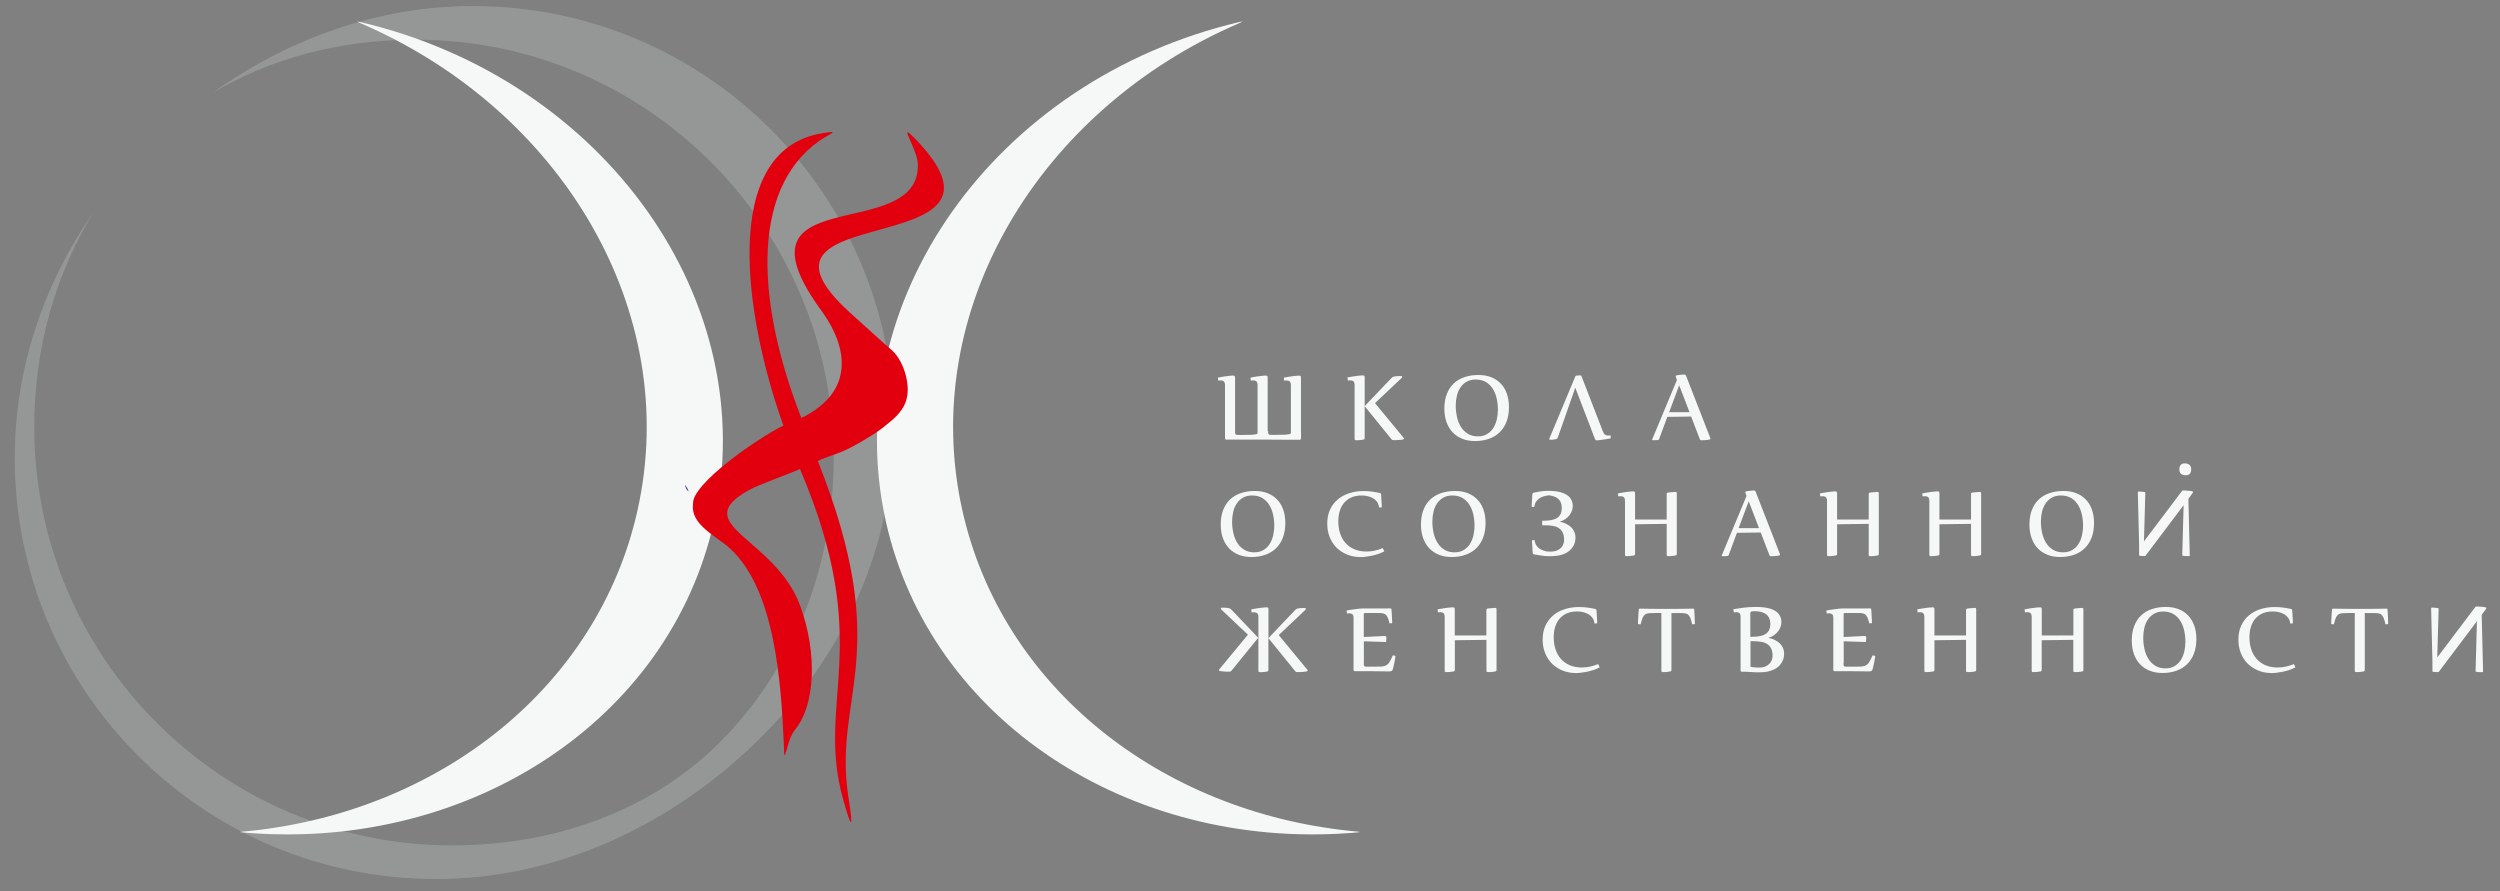
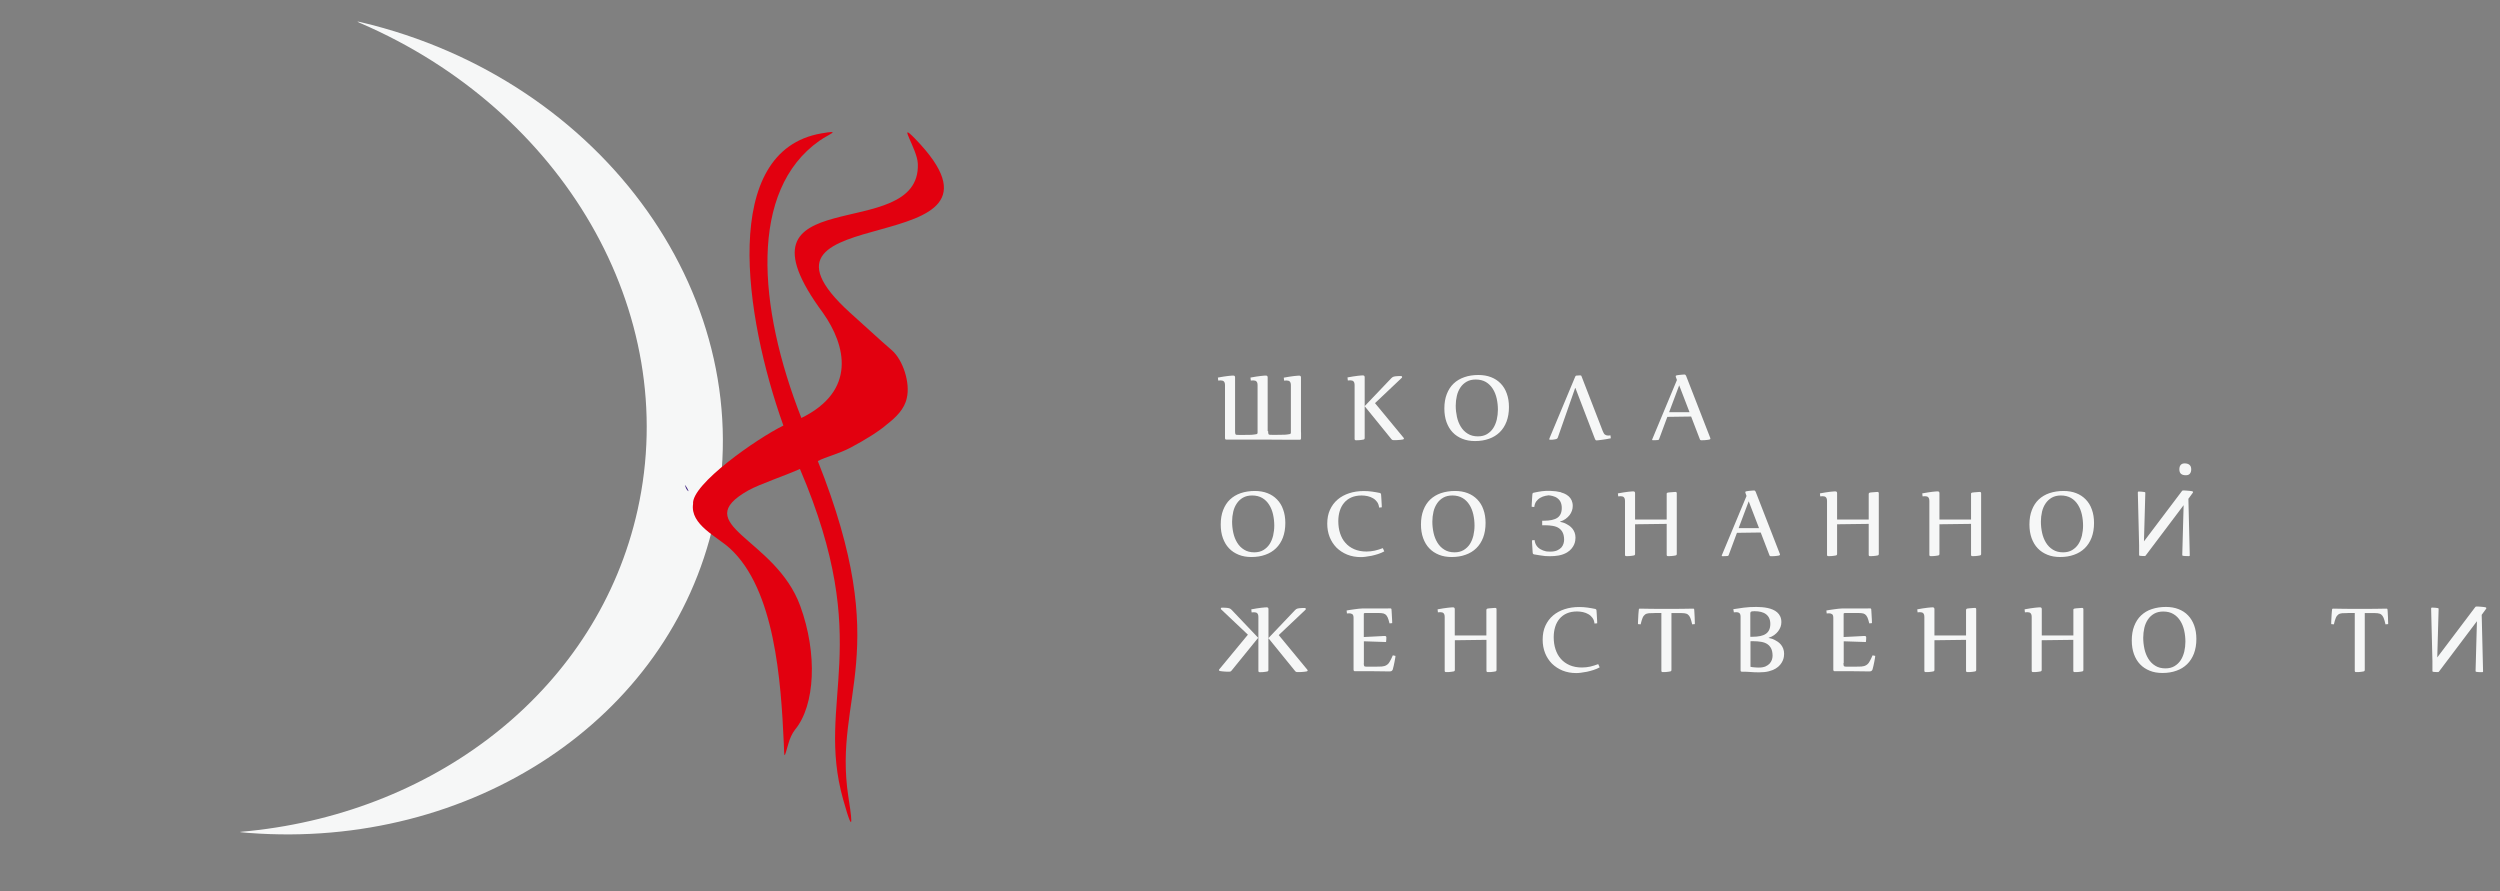
<svg xmlns="http://www.w3.org/2000/svg" width="230" height="82" viewBox="0 0 230 82" fill="none">
  <rect x="0" y="0" width="230" height="82" fill="#808080" stroke="none" />
-   <path fill-rule="evenodd" clip-rule="evenodd" d="M43.492 0.557C54.206 0.557 63.895 4.89 70.906 11.901C77.91 18.905 82.251 28.594 82.251 39.286C82.251 50.162 77.614 60.23 70.127 67.724C62.003 75.848 51.356 80.871 40.116 80.871C29.403 80.871 19.713 76.538 12.702 69.527C5.69 62.516 1.357 52.833 1.357 42.142C1.357 33.877 4.036 26.079 8.606 19.52C5.149 25.144 3.153 31.911 3.153 39.286C3.153 49.918 7.464 59.541 14.43 66.507C21.397 73.474 31.005 77.777 41.615 77.777C51.698 77.777 60.356 74.157 66.21 68.31C72.695 61.826 76.701 52.596 76.701 42.15C76.701 31.518 72.39 21.895 65.424 14.928C58.464 7.961 48.849 3.651 38.239 3.651C31.161 3.651 24.78 5.431 19.587 8.525C26.628 3.502 34.886 0.557 43.492 0.557Z" fill="#959696" />
  <path fill-rule="evenodd" clip-rule="evenodd" d="M189.602 45.584C189.275 45.584 189.001 45.651 188.763 45.785C188.533 45.918 188.34 46.096 188.192 46.319C188.043 46.541 187.932 46.794 187.865 47.083C187.799 47.373 187.762 47.677 187.762 47.988C187.762 48.337 187.799 48.678 187.873 49.02C187.947 49.361 188.066 49.658 188.229 49.925C188.392 50.192 188.6 50.407 188.867 50.57C189.127 50.733 189.438 50.815 189.802 50.815C190.128 50.815 190.403 50.748 190.64 50.607C190.87 50.466 191.063 50.288 191.212 50.058C191.36 49.828 191.464 49.569 191.538 49.272C191.605 48.975 191.642 48.671 191.642 48.359C191.642 48.011 191.605 47.669 191.531 47.335C191.456 47.002 191.338 46.705 191.174 46.445C191.011 46.185 190.803 45.97 190.536 45.814C190.277 45.666 189.965 45.584 189.602 45.584ZM189.846 45.169C190.277 45.169 190.663 45.236 191.004 45.369C191.353 45.503 191.642 45.696 191.887 45.948C192.132 46.2 192.324 46.504 192.451 46.875C192.584 47.239 192.651 47.654 192.651 48.114C192.651 48.619 192.577 49.064 192.428 49.457C192.28 49.843 192.072 50.17 191.798 50.437C191.523 50.704 191.197 50.904 190.811 51.038C190.425 51.179 190.002 51.245 189.527 51.245C189.097 51.245 188.711 51.179 188.363 51.038C188.014 50.897 187.717 50.704 187.472 50.444C187.227 50.192 187.042 49.873 186.908 49.509C186.775 49.138 186.708 48.723 186.708 48.255C186.708 47.751 186.782 47.306 186.931 46.927C187.079 46.541 187.287 46.215 187.561 45.955C187.836 45.696 188.162 45.503 188.548 45.369C188.949 45.236 189.379 45.169 189.846 45.169Z" fill="#F6F7F7" />
  <path fill-rule="evenodd" clip-rule="evenodd" d="M181.329 45.458C181.329 45.384 181.366 45.332 181.448 45.317C181.5 45.31 181.559 45.295 181.633 45.295C181.7 45.288 181.767 45.28 181.833 45.28C181.9 45.273 181.96 45.273 182.019 45.265C182.071 45.265 182.115 45.258 182.145 45.258C182.227 45.258 182.264 45.303 182.264 45.384V50.964C182.264 51.045 182.227 51.09 182.145 51.104C182.086 51.112 182.026 51.127 181.96 51.134C181.893 51.142 181.826 51.149 181.759 51.156C181.692 51.164 181.633 51.164 181.581 51.164C181.529 51.164 181.485 51.164 181.455 51.164C181.373 51.164 181.336 51.127 181.336 51.038V48.196L178.428 48.233V50.964C178.428 51.045 178.391 51.09 178.309 51.104C178.25 51.112 178.191 51.127 178.124 51.134C178.057 51.142 177.99 51.149 177.923 51.156C177.857 51.164 177.797 51.164 177.745 51.164C177.693 51.164 177.649 51.164 177.619 51.164C177.538 51.164 177.501 51.127 177.501 51.038V46.104C177.501 46.007 177.493 45.933 177.471 45.874C177.449 45.814 177.426 45.77 177.389 45.74C177.352 45.703 177.315 45.681 177.263 45.673C177.211 45.659 177.159 45.651 177.1 45.651C177.026 45.651 176.952 45.659 176.877 45.666L176.848 45.392C177.026 45.354 177.196 45.332 177.36 45.303C177.523 45.28 177.664 45.258 177.79 45.243C177.916 45.228 178.02 45.221 178.102 45.214C178.183 45.206 178.235 45.206 178.265 45.206C178.369 45.206 178.428 45.258 178.428 45.369V47.795H181.336V45.458H181.329Z" fill="#F6F7F7" />
  <path fill-rule="evenodd" clip-rule="evenodd" d="M171.921 45.458C171.921 45.384 171.958 45.332 172.04 45.317C172.092 45.31 172.151 45.295 172.226 45.295C172.292 45.288 172.359 45.28 172.426 45.28C172.493 45.273 172.552 45.273 172.611 45.265C172.663 45.265 172.708 45.258 172.73 45.258C172.812 45.258 172.849 45.303 172.849 45.384V50.964C172.849 51.045 172.812 51.09 172.73 51.104C172.671 51.112 172.611 51.127 172.545 51.134C172.478 51.142 172.411 51.149 172.344 51.156C172.277 51.164 172.218 51.164 172.166 51.164C172.114 51.164 172.07 51.164 172.04 51.164C171.958 51.164 171.921 51.127 171.921 51.038V48.196L169.013 48.233V50.964C169.013 51.045 168.976 51.09 168.894 51.104C168.835 51.112 168.776 51.127 168.709 51.134C168.642 51.142 168.575 51.149 168.508 51.156C168.442 51.164 168.382 51.164 168.33 51.164C168.278 51.164 168.234 51.164 168.204 51.164C168.123 51.164 168.086 51.127 168.086 51.038V46.104C168.086 46.007 168.078 45.933 168.056 45.874C168.034 45.814 168.011 45.77 167.974 45.74C167.937 45.703 167.9 45.681 167.848 45.673C167.796 45.659 167.744 45.651 167.685 45.651C167.611 45.651 167.536 45.659 167.462 45.666L167.433 45.392C167.611 45.354 167.781 45.332 167.945 45.303C168.108 45.28 168.249 45.258 168.375 45.243C168.501 45.228 168.605 45.221 168.686 45.214C168.768 45.206 168.82 45.206 168.85 45.206C168.954 45.206 169.013 45.258 169.013 45.369V47.795H171.921V45.458Z" fill="#F6F7F7" />
  <path fill-rule="evenodd" clip-rule="evenodd" d="M159.954 48.589H161.831L160.881 46.119L159.954 48.589ZM159.798 49.02L159.034 51.082C159.019 51.119 158.989 51.142 158.945 51.149C158.885 51.156 158.818 51.164 158.737 51.164C158.663 51.164 158.574 51.171 158.477 51.171C158.425 51.171 158.396 51.156 158.396 51.119C158.396 51.112 158.396 51.097 158.403 51.097L160.681 45.629L160.577 45.34C160.569 45.31 160.569 45.295 160.569 45.288C160.569 45.236 160.599 45.206 160.666 45.199C160.718 45.191 160.785 45.176 160.851 45.169C160.918 45.162 160.992 45.154 161.059 45.147C161.126 45.139 161.185 45.132 161.245 45.132C161.304 45.132 161.341 45.124 161.371 45.124C161.437 45.124 161.482 45.162 161.519 45.236L163.745 50.956C163.752 50.986 163.76 51.001 163.76 51.008C163.76 51.067 163.723 51.097 163.656 51.112C163.596 51.119 163.53 51.134 163.456 51.142C163.381 51.149 163.307 51.156 163.233 51.164C163.159 51.171 163.092 51.171 163.033 51.171C162.973 51.171 162.929 51.171 162.906 51.171C162.847 51.171 162.81 51.149 162.795 51.097L161.986 48.99L159.798 49.02Z" fill="#F6F7F7" />
  <path fill-rule="evenodd" clip-rule="evenodd" d="M153.328 45.458C153.328 45.384 153.365 45.332 153.447 45.317C153.499 45.31 153.558 45.295 153.632 45.295C153.699 45.288 153.766 45.28 153.832 45.28C153.899 45.273 153.959 45.273 154.018 45.265C154.07 45.265 154.114 45.258 154.144 45.258C154.226 45.258 154.263 45.303 154.263 45.384V50.964C154.263 51.045 154.226 51.09 154.144 51.104C154.085 51.112 154.025 51.127 153.959 51.134C153.892 51.142 153.825 51.149 153.758 51.156C153.692 51.164 153.632 51.164 153.58 51.164C153.528 51.164 153.484 51.164 153.454 51.164C153.372 51.164 153.335 51.127 153.335 51.038V48.196L150.427 48.233V50.964C150.427 51.045 150.39 51.09 150.308 51.104C150.249 51.112 150.19 51.127 150.123 51.134C150.056 51.142 149.989 51.149 149.922 51.156C149.856 51.164 149.796 51.164 149.744 51.164C149.692 51.164 149.648 51.164 149.618 51.164C149.537 51.164 149.5 51.127 149.5 51.038V46.104C149.5 46.007 149.492 45.933 149.47 45.874C149.448 45.814 149.425 45.77 149.388 45.74C149.351 45.703 149.314 45.681 149.262 45.673C149.21 45.659 149.158 45.651 149.099 45.651C149.025 45.651 148.951 45.659 148.876 45.666L148.847 45.392C149.025 45.354 149.195 45.332 149.359 45.303C149.522 45.28 149.663 45.258 149.789 45.243C149.915 45.228 150.019 45.221 150.101 45.214C150.182 45.206 150.234 45.206 150.264 45.206C150.368 45.206 150.427 45.258 150.427 45.369V47.795H153.335V45.458H153.328Z" fill="#F6F7F7" />
  <path fill-rule="evenodd" clip-rule="evenodd" d="M141.866 47.907C141.895 47.907 141.925 47.907 141.947 47.907C141.977 47.907 142.007 47.907 142.036 47.907C142.311 47.907 142.556 47.884 142.763 47.84C142.971 47.795 143.142 47.729 143.275 47.639C143.409 47.55 143.513 47.424 143.58 47.276C143.646 47.128 143.683 46.95 143.683 46.734C143.683 46.527 143.646 46.349 143.58 46.2C143.513 46.052 143.409 45.933 143.283 45.837C143.157 45.74 143.008 45.673 142.83 45.629C142.719 45.599 142.6 45.584 142.474 45.569C142.378 45.577 142.281 45.592 142.192 45.614C142.014 45.651 141.851 45.711 141.702 45.8C141.554 45.881 141.435 46 141.332 46.133C141.235 46.274 141.176 46.445 141.153 46.645L140.916 46.623C140.916 46.608 140.916 46.579 140.916 46.527C140.916 46.475 140.923 46.415 140.923 46.341C140.923 46.267 140.931 46.193 140.938 46.104C140.946 46.022 140.946 45.933 140.953 45.852C140.953 45.77 140.961 45.688 140.968 45.621C140.975 45.547 140.975 45.488 140.983 45.443C140.983 45.421 140.998 45.399 141.012 45.377C141.027 45.354 141.057 45.34 141.087 45.332C141.695 45.206 142.029 45.139 142.645 45.161C142.986 45.169 143.312 45.213 143.617 45.288V45.302C143.713 45.332 143.81 45.362 143.899 45.399C144.054 45.466 144.188 45.547 144.307 45.651C144.425 45.755 144.522 45.881 144.589 46.029C144.655 46.178 144.692 46.349 144.692 46.549C144.692 46.697 144.67 46.846 144.618 46.987C144.566 47.135 144.492 47.269 144.396 47.395C144.299 47.521 144.173 47.639 144.032 47.743C143.884 47.847 143.721 47.929 143.528 47.988V48.011C143.587 48.018 143.661 48.04 143.75 48.062C143.847 48.085 143.943 48.122 144.047 48.174C144.151 48.226 144.255 48.285 144.366 48.359C144.47 48.433 144.566 48.522 144.655 48.626C144.737 48.73 144.811 48.849 144.863 48.99C144.915 49.131 144.945 49.287 144.945 49.465C144.945 49.532 144.937 49.628 144.922 49.739C144.908 49.85 144.871 49.969 144.819 50.095C144.767 50.221 144.685 50.348 144.581 50.474C144.477 50.6 144.344 50.719 144.173 50.822C143.691 51.112 143.127 51.171 142.578 51.171C142.437 51.171 142.289 51.164 142.148 51.156C141.792 51.104 141.502 51.075 141.116 51.001C141.087 50.993 141.064 50.978 141.042 50.956C141.027 50.934 141.012 50.911 141.012 50.889C141.012 50.845 141.005 50.785 140.998 50.711C140.99 50.644 140.99 50.563 140.983 50.481C140.983 50.4 140.975 50.31 140.968 50.229C140.961 50.14 140.961 50.066 140.953 49.992C140.953 49.917 140.946 49.858 140.946 49.806C140.946 49.754 140.946 49.724 140.946 49.709L141.183 49.687C141.205 49.888 141.265 50.058 141.361 50.199C141.458 50.34 141.584 50.452 141.732 50.533C141.881 50.622 142.044 50.681 142.222 50.719L142.311 50.733L142.422 50.741C142.496 50.741 142.571 50.748 142.637 50.748C142.882 50.748 143.082 50.711 143.246 50.644C143.409 50.57 143.535 50.481 143.639 50.377C143.735 50.266 143.802 50.147 143.839 50.021C143.876 49.895 143.899 49.776 143.899 49.665C143.899 49.398 143.854 49.175 143.772 49.005C143.691 48.827 143.565 48.693 143.416 48.589C143.261 48.485 143.075 48.419 142.86 48.382C142.645 48.344 142.4 48.322 142.14 48.322H141.999C141.977 48.322 141.955 48.322 141.932 48.322C141.918 48.322 141.895 48.322 141.881 48.322V47.907H141.866Z" fill="#F6F7F7" />
  <path fill-rule="evenodd" clip-rule="evenodd" d="M133.616 45.584C133.289 45.584 133.015 45.651 132.777 45.785C132.547 45.918 132.354 46.096 132.206 46.319C132.058 46.541 131.946 46.794 131.879 47.083C131.813 47.373 131.776 47.677 131.776 47.988C131.776 48.337 131.813 48.678 131.887 49.02C131.961 49.361 132.08 49.658 132.243 49.925C132.406 50.192 132.614 50.407 132.881 50.57C133.141 50.733 133.452 50.815 133.816 50.815C134.142 50.815 134.417 50.748 134.654 50.607C134.884 50.466 135.077 50.288 135.226 50.058C135.374 49.828 135.478 49.569 135.552 49.272C135.619 48.975 135.656 48.671 135.656 48.359C135.656 48.011 135.619 47.669 135.545 47.335C135.47 47.002 135.352 46.705 135.189 46.445C135.025 46.185 134.818 45.97 134.55 45.814C134.298 45.666 133.979 45.584 133.616 45.584ZM133.868 45.169C134.298 45.169 134.684 45.236 135.025 45.369C135.374 45.503 135.663 45.696 135.908 45.948C136.153 46.2 136.346 46.504 136.472 46.875C136.606 47.239 136.672 47.654 136.672 48.114C136.672 48.619 136.598 49.064 136.45 49.457C136.301 49.843 136.094 50.17 135.819 50.437C135.545 50.704 135.218 50.904 134.832 51.038C134.447 51.179 134.024 51.245 133.549 51.245C133.119 51.245 132.733 51.179 132.384 51.038C132.035 50.897 131.739 50.704 131.494 50.444C131.249 50.192 131.063 49.873 130.93 49.509C130.796 49.138 130.729 48.723 130.729 48.255C130.729 47.751 130.804 47.306 130.952 46.927C131.1 46.541 131.308 46.215 131.583 45.955C131.857 45.696 132.184 45.503 132.569 45.369C132.97 45.236 133.393 45.169 133.868 45.169Z" fill="#F6F7F7" />
  <path fill-rule="evenodd" clip-rule="evenodd" d="M127.353 50.726C127.182 50.822 126.989 50.904 126.782 50.971C126.574 51.038 126.374 51.09 126.173 51.134C125.973 51.171 125.787 51.201 125.617 51.223C125.446 51.245 125.305 51.253 125.201 51.253C124.741 51.253 124.326 51.178 123.94 51.023C123.562 50.867 123.235 50.652 122.961 50.385C122.694 50.11 122.478 49.784 122.33 49.413C122.182 49.042 122.107 48.626 122.107 48.181C122.107 47.699 122.189 47.269 122.36 46.898C122.53 46.527 122.76 46.215 123.065 45.955C123.361 45.703 123.717 45.51 124.125 45.377C124.534 45.243 124.979 45.176 125.461 45.176C125.728 45.176 125.988 45.191 126.233 45.228C126.477 45.265 126.715 45.302 126.952 45.354C126.982 45.362 127.004 45.377 127.026 45.399C127.041 45.421 127.056 45.443 127.056 45.466C127.056 45.51 127.064 45.569 127.071 45.644C127.078 45.718 127.078 45.792 127.086 45.881C127.086 45.963 127.093 46.052 127.101 46.141C127.108 46.23 127.108 46.311 127.115 46.386C127.115 46.46 127.123 46.527 127.123 46.578C127.123 46.63 127.123 46.668 127.123 46.675L126.878 46.697C126.856 46.497 126.796 46.319 126.693 46.178C126.589 46.037 126.463 45.918 126.314 45.837C126.166 45.748 126.003 45.688 125.817 45.644C125.632 45.607 125.454 45.584 125.275 45.584C124.912 45.584 124.6 45.644 124.326 45.762C124.059 45.881 123.836 46.044 123.658 46.26C123.48 46.467 123.346 46.719 123.257 47.009C123.168 47.298 123.124 47.61 123.124 47.951C123.124 48.344 123.176 48.715 123.287 49.057C123.398 49.398 123.554 49.695 123.777 49.94C123.992 50.192 124.266 50.385 124.585 50.526C124.912 50.667 125.283 50.741 125.721 50.741C125.98 50.741 126.233 50.711 126.477 50.659C126.722 50.6 126.967 50.526 127.219 50.429L127.353 50.726Z" fill="#F6F7F7" />
  <path fill-rule="evenodd" clip-rule="evenodd" d="M115.193 45.584C114.866 45.584 114.592 45.651 114.354 45.785C114.124 45.918 113.931 46.096 113.783 46.319C113.635 46.541 113.523 46.794 113.457 47.083C113.39 47.373 113.353 47.677 113.353 47.988C113.353 48.337 113.39 48.678 113.464 49.02C113.538 49.361 113.657 49.658 113.82 49.925C113.983 50.192 114.191 50.407 114.458 50.57C114.718 50.733 115.03 50.815 115.393 50.815C115.72 50.815 115.994 50.748 116.231 50.607C116.461 50.466 116.654 50.288 116.803 50.058C116.951 49.828 117.055 49.569 117.129 49.272C117.196 48.975 117.233 48.671 117.233 48.359C117.233 48.011 117.196 47.669 117.122 47.335C117.048 47.002 116.929 46.705 116.766 46.445C116.602 46.185 116.395 45.97 116.128 45.814C115.875 45.666 115.564 45.584 115.193 45.584ZM115.445 45.169C115.875 45.169 116.261 45.236 116.602 45.369C116.951 45.503 117.241 45.696 117.485 45.948C117.73 46.2 117.923 46.504 118.049 46.875C118.183 47.239 118.25 47.654 118.25 48.114C118.25 48.619 118.175 49.064 118.027 49.457C117.879 49.843 117.671 50.17 117.396 50.437C117.122 50.704 116.795 50.904 116.41 51.038C116.024 51.179 115.601 51.245 115.126 51.245C114.696 51.245 114.31 51.179 113.961 51.038C113.612 50.897 113.316 50.704 113.071 50.444C112.826 50.192 112.641 49.873 112.507 49.509C112.373 49.138 112.307 48.723 112.307 48.255C112.307 47.751 112.381 47.306 112.529 46.927C112.678 46.541 112.885 46.215 113.16 45.955C113.434 45.696 113.761 45.503 114.147 45.369C114.547 45.236 114.97 45.169 115.445 45.169Z" fill="#F6F7F7" />
  <path fill-rule="evenodd" clip-rule="evenodd" d="M153.559 37.92H155.436L154.486 35.45L153.559 37.92ZM153.395 38.351L152.631 40.413C152.616 40.45 152.587 40.473 152.542 40.48C152.483 40.487 152.416 40.495 152.334 40.495C152.26 40.495 152.171 40.502 152.075 40.502C152.023 40.502 151.993 40.487 151.993 40.45C151.993 40.443 151.993 40.428 152.001 40.428L154.278 34.96L154.174 34.671C154.167 34.641 154.167 34.626 154.167 34.619C154.167 34.567 154.197 34.537 154.263 34.53C154.315 34.522 154.382 34.508 154.449 34.5C154.516 34.493 154.59 34.485 154.657 34.478C154.723 34.47 154.783 34.463 154.842 34.463C154.902 34.463 154.939 34.456 154.968 34.456C155.035 34.456 155.08 34.493 155.117 34.567L157.343 40.287C157.35 40.317 157.357 40.332 157.357 40.339C157.357 40.398 157.32 40.428 157.253 40.443C157.194 40.45 157.127 40.465 157.053 40.473C156.979 40.48 156.905 40.487 156.831 40.495C156.756 40.502 156.69 40.502 156.63 40.502C156.571 40.502 156.526 40.502 156.504 40.502C156.445 40.502 156.408 40.48 156.393 40.428L155.584 38.321L153.395 38.351Z" fill="#F6F7F7" />
  <path fill-rule="evenodd" clip-rule="evenodd" d="M143.32 40.25C143.297 40.324 143.238 40.376 143.156 40.398C143.112 40.413 143.06 40.421 143.008 40.428C142.956 40.435 142.904 40.443 142.852 40.45C142.8 40.458 142.756 40.458 142.719 40.458C142.674 40.458 142.644 40.458 142.622 40.458C142.585 40.458 142.563 40.45 142.548 40.443C142.533 40.428 142.533 40.421 142.533 40.398C142.533 40.384 142.541 40.354 142.555 40.317L144.922 34.648C144.952 34.589 144.974 34.567 145.004 34.559C145.019 34.559 145.048 34.552 145.085 34.552C145.123 34.552 145.167 34.544 145.204 34.544C145.249 34.544 145.286 34.544 145.323 34.537C145.36 34.537 145.39 34.537 145.397 34.537C145.419 34.537 145.434 34.544 145.456 34.552C145.471 34.559 145.494 34.582 145.501 34.619L147.46 39.679C147.519 39.834 147.586 39.938 147.667 39.99C147.749 40.042 147.845 40.072 147.949 40.072C147.979 40.072 148.016 40.072 148.053 40.065C148.09 40.065 148.127 40.057 148.164 40.05L148.194 40.324C148.046 40.354 147.905 40.384 147.756 40.406C147.608 40.428 147.474 40.45 147.356 40.465C147.237 40.48 147.133 40.495 147.052 40.502C146.97 40.51 146.918 40.517 146.896 40.517C146.844 40.517 146.807 40.502 146.784 40.473C146.762 40.443 146.74 40.398 146.718 40.339L144.937 35.694H144.915L143.32 40.25Z" fill="#F6F7F7" />
  <path fill-rule="evenodd" clip-rule="evenodd" d="M135.767 34.916C135.441 34.916 135.166 34.982 134.929 35.116C134.699 35.249 134.506 35.427 134.357 35.65C134.209 35.873 134.098 36.125 134.031 36.414C133.964 36.703 133.927 37.008 133.927 37.319C133.927 37.668 133.964 38.009 134.038 38.351C134.112 38.692 134.231 38.989 134.394 39.256C134.558 39.523 134.765 39.738 135.032 39.901C135.292 40.065 135.604 40.146 135.967 40.146C136.294 40.146 136.568 40.079 136.806 39.938C137.036 39.797 137.229 39.619 137.377 39.389C137.525 39.159 137.629 38.9 137.703 38.603C137.77 38.306 137.807 38.002 137.807 37.69C137.807 37.342 137.77 37 137.696 36.666C137.622 36.333 137.503 36.036 137.34 35.776C137.177 35.517 136.962 35.301 136.702 35.145C136.45 34.997 136.138 34.916 135.767 34.916ZM136.019 34.5C136.45 34.5 136.835 34.567 137.177 34.7C137.525 34.834 137.815 35.027 138.06 35.279C138.304 35.531 138.497 35.843 138.623 36.206C138.757 36.57 138.824 36.986 138.824 37.446C138.824 37.95 138.75 38.395 138.601 38.788C138.453 39.174 138.245 39.501 137.971 39.768C137.696 40.035 137.37 40.235 136.984 40.369C136.598 40.51 136.175 40.577 135.7 40.577C135.27 40.577 134.884 40.51 134.535 40.369C134.187 40.228 133.89 40.035 133.645 39.775C133.4 39.523 133.215 39.204 133.081 38.84C132.948 38.469 132.881 38.054 132.881 37.587C132.881 37.082 132.955 36.637 133.103 36.258C133.252 35.873 133.46 35.546 133.734 35.286C134.009 35.027 134.335 34.834 134.721 34.7C135.122 34.559 135.544 34.5 136.019 34.5Z" fill="#F6F7F7" />
  <path fill-rule="evenodd" clip-rule="evenodd" d="M123.97 34.723C124.148 34.685 124.318 34.663 124.482 34.634C124.645 34.611 124.786 34.589 124.912 34.574C125.038 34.559 125.142 34.552 125.224 34.544C125.305 34.537 125.357 34.537 125.387 34.537C125.491 34.537 125.55 34.589 125.55 34.7V37.364L127.998 34.797C128.065 34.723 128.139 34.678 128.228 34.648C128.273 34.634 128.332 34.626 128.392 34.619C128.451 34.611 128.518 34.604 128.585 34.604C128.651 34.604 128.711 34.596 128.763 34.596C128.815 34.596 128.859 34.596 128.889 34.596C128.926 34.596 128.948 34.604 128.97 34.626C128.985 34.648 128.993 34.663 128.993 34.693C128.993 34.715 128.985 34.745 128.963 34.76L126.5 37.089L129.141 40.287C129.156 40.317 129.163 40.332 129.163 40.339C129.163 40.361 129.156 40.384 129.134 40.398C129.119 40.421 129.089 40.428 129.059 40.435C129 40.443 128.933 40.458 128.844 40.465C128.755 40.473 128.666 40.48 128.577 40.487C128.488 40.495 128.406 40.495 128.34 40.495C128.266 40.495 128.221 40.495 128.199 40.495C128.117 40.495 128.058 40.465 128.013 40.406L125.55 37.371V40.302C125.55 40.384 125.513 40.428 125.431 40.443C125.372 40.45 125.313 40.465 125.246 40.473C125.179 40.48 125.112 40.487 125.046 40.495C124.979 40.502 124.919 40.502 124.867 40.502C124.816 40.502 124.771 40.502 124.741 40.502C124.66 40.502 124.623 40.458 124.623 40.376V35.442C124.623 35.346 124.615 35.272 124.593 35.212C124.571 35.153 124.548 35.108 124.511 35.079C124.474 35.042 124.437 35.019 124.385 35.012C124.333 34.997 124.281 34.99 124.222 34.99C124.148 34.99 124.074 34.997 123.999 35.005L123.97 34.723Z" fill="#F6F7F7" />
  <path fill-rule="evenodd" clip-rule="evenodd" d="M116.669 39.664C116.669 39.745 116.669 39.805 116.677 39.849C116.684 39.894 116.699 39.931 116.714 39.953C116.736 39.975 116.773 39.998 116.818 39.998C116.869 40.005 116.936 40.005 117.025 40.005H117.522C117.693 40.005 117.841 40.005 117.968 39.998C117.997 39.998 118.027 39.998 118.079 39.998C118.138 39.998 118.198 39.99 118.257 39.99C118.324 39.983 118.39 39.975 118.457 39.968C118.524 39.961 118.591 39.953 118.643 39.938C118.724 39.923 118.761 39.879 118.761 39.797V38.944V35.457C118.761 35.361 118.754 35.286 118.732 35.227C118.709 35.168 118.687 35.123 118.65 35.093C118.613 35.056 118.576 35.034 118.524 35.027C118.472 35.012 118.42 35.004 118.361 35.004C118.287 35.004 118.212 35.012 118.138 35.019L118.108 34.745C118.287 34.708 118.457 34.685 118.62 34.656C118.784 34.633 118.925 34.611 119.051 34.596C119.177 34.581 119.281 34.574 119.362 34.567C119.444 34.559 119.496 34.559 119.526 34.559C119.629 34.559 119.689 34.611 119.689 34.722V39.678C119.689 39.753 119.689 39.812 119.696 39.857V40.228V40.331C119.696 40.354 119.689 40.383 119.674 40.413C119.659 40.435 119.637 40.45 119.6 40.458H118.947H118.939H118.88H118.858C117.122 40.435 115.386 40.443 113.649 40.443H112.818C112.774 40.443 112.737 40.428 112.722 40.398C112.707 40.368 112.7 40.339 112.7 40.317V35.45C112.7 35.353 112.692 35.279 112.67 35.219C112.648 35.16 112.626 35.116 112.588 35.086C112.551 35.049 112.514 35.027 112.462 35.019C112.41 35.004 112.358 34.997 112.299 34.997C112.225 34.997 112.151 35.004 112.077 35.012L112.047 34.737C112.225 34.7 112.396 34.678 112.559 34.648C112.722 34.626 112.863 34.604 112.989 34.589C113.115 34.574 113.219 34.567 113.301 34.559C113.382 34.552 113.434 34.552 113.464 34.552C113.568 34.552 113.627 34.604 113.627 34.715V39.671C113.627 39.753 113.627 39.812 113.635 39.857C113.642 39.901 113.657 39.938 113.672 39.961C113.694 39.983 113.731 40.005 113.776 40.005C113.828 40.012 113.894 40.012 113.983 40.012H114.48C114.636 40.012 114.785 40.012 114.911 40.005C114.94 40.005 114.97 40.005 115.015 40.005C115.074 40.005 115.133 39.998 115.193 39.998C115.259 39.99 115.326 39.983 115.393 39.975C115.46 39.968 115.527 39.961 115.578 39.946C115.66 39.931 115.697 39.886 115.697 39.805V38.951V35.45C115.697 35.353 115.69 35.279 115.668 35.219C115.645 35.16 115.623 35.116 115.586 35.086C115.549 35.049 115.512 35.027 115.46 35.019C115.408 35.004 115.356 34.997 115.297 34.997C115.222 34.997 115.148 35.004 115.074 35.012L115.044 34.737C115.222 34.7 115.393 34.678 115.556 34.648C115.719 34.626 115.86 34.604 115.987 34.589C116.113 34.574 116.217 34.567 116.298 34.559C116.38 34.552 116.432 34.552 116.461 34.552C116.565 34.552 116.625 34.604 116.625 34.715V39.664H116.669Z" fill="#F6F7F7" />
  <path fill-rule="evenodd" clip-rule="evenodd" d="M216.007 56.402C215.792 56.402 215.614 56.409 215.473 56.417C215.332 56.431 215.214 56.468 215.125 56.535C215.036 56.602 214.954 56.699 214.895 56.847C214.835 56.988 214.776 57.181 214.717 57.44L214.472 57.418C214.472 57.403 214.472 57.366 214.472 57.307C214.472 57.248 214.479 57.173 214.479 57.092C214.487 57.01 214.487 56.921 214.494 56.817C214.501 56.713 214.501 56.617 214.509 56.528C214.516 56.431 214.524 56.342 214.531 56.261C214.538 56.179 214.546 56.112 214.553 56.068C214.553 56.016 214.583 55.994 214.642 55.994C214.947 56.001 215.236 56.008 215.51 56.008C215.785 56.008 216.045 56.016 216.275 56.016H217.929C218.159 56.016 218.419 56.016 218.693 56.008C218.975 56.008 219.265 56.001 219.569 55.994C219.613 55.994 219.643 56.016 219.65 56.068C219.658 56.112 219.665 56.179 219.665 56.261C219.673 56.342 219.673 56.431 219.68 56.528C219.687 56.624 219.687 56.721 219.695 56.817C219.695 56.921 219.702 57.01 219.702 57.092C219.702 57.173 219.702 57.248 219.71 57.307C219.71 57.366 219.71 57.403 219.71 57.418L219.465 57.44C219.406 57.188 219.354 56.988 219.294 56.847C219.235 56.706 219.161 56.602 219.072 56.535C218.983 56.468 218.864 56.431 218.73 56.417C218.589 56.402 218.411 56.402 218.196 56.402H217.558V61.632C217.558 61.714 217.521 61.758 217.439 61.773C217.38 61.781 217.321 61.796 217.254 61.803C217.187 61.81 217.12 61.818 217.054 61.825C216.987 61.833 216.927 61.833 216.876 61.833C216.824 61.833 216.779 61.833 216.757 61.833C216.675 61.833 216.638 61.788 216.638 61.707V56.394H216.007V56.402Z" fill="#F6F7F7" />
-   <path fill-rule="evenodd" clip-rule="evenodd" d="M211.177 61.395C211.006 61.492 210.814 61.573 210.606 61.64C210.398 61.707 210.198 61.759 209.997 61.803C209.797 61.84 209.612 61.87 209.441 61.892C209.27 61.915 209.129 61.922 209.026 61.922C208.566 61.922 208.15 61.848 207.764 61.692C207.386 61.536 207.059 61.321 206.785 61.054C206.51 60.78 206.303 60.453 206.154 60.082C206.006 59.704 205.932 59.296 205.932 58.85C205.932 58.368 206.013 57.938 206.184 57.567C206.355 57.196 206.585 56.884 206.889 56.625C207.186 56.373 207.542 56.18 207.95 56.046C208.358 55.913 208.803 55.846 209.285 55.846C209.552 55.846 209.812 55.861 210.057 55.898C210.302 55.935 210.539 55.972 210.776 56.024C210.806 56.031 210.828 56.046 210.851 56.068C210.866 56.09 210.88 56.113 210.88 56.135C210.88 56.18 210.888 56.239 210.895 56.313C210.903 56.387 210.903 56.462 210.91 56.55C210.91 56.632 210.917 56.721 210.925 56.81C210.932 56.899 210.932 56.981 210.94 57.055C210.94 57.129 210.947 57.196 210.947 57.248C210.947 57.3 210.947 57.337 210.947 57.344L210.702 57.367C210.68 57.159 210.621 56.988 210.517 56.847C210.413 56.706 210.287 56.588 210.138 56.506C209.99 56.417 209.827 56.358 209.641 56.313C209.456 56.276 209.278 56.254 209.1 56.254C208.736 56.254 208.425 56.313 208.15 56.432C207.883 56.55 207.66 56.714 207.482 56.929C207.304 57.137 207.171 57.389 207.082 57.678C206.993 57.968 206.948 58.279 206.948 58.62C206.948 59.014 207 59.385 207.111 59.726C207.223 60.067 207.386 60.364 207.601 60.609C207.816 60.861 208.091 61.054 208.41 61.195C208.736 61.336 209.115 61.41 209.545 61.41C209.805 61.41 210.057 61.38 210.302 61.329C210.546 61.269 210.791 61.195 211.044 61.099L211.177 61.395Z" fill="#F6F7F7" />
  <path fill-rule="evenodd" clip-rule="evenodd" d="M199.017 56.261C198.69 56.261 198.416 56.328 198.178 56.461C197.948 56.595 197.755 56.773 197.607 56.995C197.459 57.218 197.347 57.47 197.28 57.76C197.214 58.049 197.177 58.353 197.177 58.665C197.177 59.013 197.214 59.355 197.288 59.696C197.362 60.037 197.481 60.334 197.644 60.601C197.807 60.868 198.015 61.083 198.282 61.247C198.542 61.41 198.853 61.491 199.217 61.491C199.543 61.491 199.818 61.425 200.055 61.284C200.285 61.143 200.478 60.965 200.627 60.735C200.775 60.505 200.879 60.245 200.953 59.948C201.02 59.651 201.057 59.347 201.057 59.036C201.057 58.687 201.02 58.346 200.946 58.012C200.871 57.678 200.753 57.381 200.589 57.121C200.426 56.862 200.219 56.647 199.951 56.491C199.692 56.335 199.38 56.261 199.017 56.261ZM199.261 55.838C199.692 55.838 200.078 55.905 200.419 56.038C200.768 56.172 201.064 56.365 201.302 56.617C201.547 56.869 201.732 57.181 201.866 57.544C201.999 57.908 202.066 58.323 202.066 58.783C202.066 59.288 201.992 59.733 201.843 60.126C201.695 60.512 201.487 60.839 201.213 61.106C200.938 61.373 200.612 61.573 200.226 61.707C199.84 61.848 199.417 61.914 198.942 61.914C198.512 61.914 198.126 61.848 197.778 61.707C197.429 61.566 197.132 61.373 196.887 61.113C196.642 60.861 196.457 60.542 196.323 60.178C196.19 59.807 196.123 59.392 196.123 58.924C196.123 58.42 196.197 57.975 196.346 57.596C196.494 57.211 196.702 56.884 196.976 56.624C197.251 56.365 197.577 56.164 197.963 56.038C198.364 55.905 198.794 55.838 199.261 55.838Z" fill="#F6F7F7" />
  <path fill-rule="evenodd" clip-rule="evenodd" d="M190.744 56.127C190.744 56.053 190.781 56.008 190.863 55.986C190.915 55.979 190.974 55.964 191.048 55.964C191.115 55.957 191.182 55.949 191.248 55.949C191.315 55.942 191.375 55.942 191.434 55.934C191.486 55.934 191.53 55.927 191.553 55.927C191.634 55.927 191.671 55.971 191.671 56.053V61.632C191.671 61.714 191.634 61.759 191.553 61.773C191.493 61.781 191.434 61.796 191.367 61.803C191.3 61.81 191.234 61.818 191.167 61.825C191.1 61.833 191.041 61.833 190.989 61.833C190.937 61.833 190.892 61.833 190.863 61.833C190.781 61.833 190.744 61.788 190.744 61.707V58.865L187.836 58.902V61.632C187.836 61.714 187.798 61.759 187.717 61.773C187.658 61.781 187.598 61.796 187.531 61.803C187.465 61.81 187.398 61.818 187.331 61.825C187.264 61.833 187.205 61.833 187.153 61.833C187.101 61.833 187.057 61.833 187.034 61.833C186.953 61.833 186.916 61.788 186.916 61.707V56.773C186.916 56.676 186.908 56.602 186.886 56.543C186.864 56.483 186.841 56.439 186.804 56.409C186.767 56.372 186.73 56.35 186.678 56.342C186.626 56.328 186.574 56.32 186.515 56.32C186.441 56.32 186.367 56.328 186.292 56.335L186.263 56.06C186.441 56.023 186.611 56.001 186.775 55.971C186.938 55.949 187.079 55.927 187.205 55.912C187.331 55.897 187.435 55.89 187.517 55.882C187.598 55.875 187.65 55.875 187.68 55.875C187.791 55.875 187.843 55.927 187.843 56.038V58.464H190.751V56.127H190.744Z" fill="#F6F7F7" />
  <path fill-rule="evenodd" clip-rule="evenodd" d="M180.876 56.127C180.876 56.053 180.913 56.008 180.995 55.986C181.047 55.979 181.106 55.964 181.181 55.964C181.247 55.957 181.314 55.949 181.381 55.949C181.448 55.942 181.507 55.942 181.566 55.934C181.618 55.934 181.663 55.927 181.693 55.927C181.774 55.927 181.811 55.971 181.811 56.053V61.632C181.811 61.714 181.774 61.759 181.693 61.773C181.633 61.781 181.574 61.796 181.5 61.803C181.433 61.81 181.366 61.818 181.299 61.825C181.233 61.833 181.173 61.833 181.121 61.833C181.069 61.833 181.025 61.833 180.995 61.833C180.913 61.833 180.876 61.788 180.876 61.707V58.865L177.968 58.902V61.632C177.968 61.714 177.931 61.759 177.849 61.773C177.79 61.781 177.731 61.796 177.664 61.803C177.597 61.81 177.53 61.818 177.463 61.825C177.397 61.833 177.337 61.833 177.285 61.833C177.233 61.833 177.189 61.833 177.159 61.833C177.078 61.833 177.041 61.788 177.041 61.707V56.773C177.041 56.676 177.033 56.602 177.011 56.543C176.989 56.483 176.966 56.439 176.929 56.409C176.892 56.372 176.855 56.35 176.803 56.342C176.751 56.328 176.699 56.32 176.64 56.32C176.566 56.32 176.492 56.328 176.417 56.335L176.388 56.06C176.566 56.023 176.736 56.001 176.9 55.971C177.063 55.949 177.204 55.927 177.33 55.912C177.456 55.897 177.56 55.89 177.642 55.882C177.723 55.875 177.775 55.875 177.805 55.875C177.909 55.875 177.968 55.927 177.968 56.038V58.464H180.876V56.127Z" fill="#F6F7F7" />
  <path fill-rule="evenodd" clip-rule="evenodd" d="M169.599 60.995C169.599 61.076 169.599 61.136 169.607 61.18C169.614 61.225 169.629 61.262 169.651 61.284C169.673 61.306 169.711 61.328 169.755 61.328C169.807 61.336 169.874 61.336 169.963 61.336H170.608C170.875 61.336 171.091 61.328 171.254 61.321C171.417 61.306 171.565 61.269 171.677 61.202C171.795 61.136 171.899 61.039 171.981 60.891C172.07 60.75 172.166 60.549 172.278 60.29L172.522 60.342C172.522 60.364 172.515 60.423 172.5 60.52C172.485 60.616 172.463 60.727 172.441 60.854C172.419 60.98 172.389 61.113 172.359 61.247C172.33 61.38 172.3 61.499 172.27 61.596C172.226 61.707 172.144 61.766 172.025 61.766C171.899 61.766 171.758 61.766 171.588 61.766C171.417 61.766 171.232 61.766 171.024 61.759C170.816 61.759 170.593 61.759 170.356 61.751C170.119 61.751 169.866 61.751 169.614 61.751H168.783C168.739 61.751 168.702 61.736 168.687 61.707C168.672 61.677 168.664 61.648 168.664 61.625V56.84C168.664 56.669 168.627 56.558 168.553 56.506C168.479 56.454 168.382 56.424 168.271 56.424C168.204 56.424 168.13 56.432 168.056 56.439L168.026 56.165C168.093 56.15 168.197 56.135 168.331 56.113C168.464 56.09 168.605 56.068 168.746 56.053C168.887 56.031 169.028 56.016 169.162 56.001C169.295 55.986 169.399 55.979 169.481 55.979H171.298C171.41 55.979 171.528 55.979 171.654 55.979C171.781 55.979 171.914 55.972 172.062 55.972C172.114 55.972 172.144 55.994 172.152 56.046C172.152 56.09 172.159 56.157 172.166 56.231C172.174 56.306 172.174 56.395 172.181 56.484C172.181 56.573 172.189 56.669 172.196 56.758C172.203 56.855 172.203 56.936 172.211 57.018C172.211 57.099 172.218 57.166 172.218 57.225C172.218 57.285 172.218 57.315 172.218 57.329L171.973 57.352C171.914 57.114 171.862 56.929 171.803 56.803C171.743 56.669 171.669 56.58 171.58 56.513C171.491 56.454 171.38 56.417 171.239 56.409C171.098 56.395 170.92 56.395 170.705 56.395H169.822C169.762 56.395 169.725 56.395 169.696 56.402C169.666 56.402 169.651 56.417 169.636 56.424C169.622 56.439 169.614 56.454 169.614 56.484C169.614 56.506 169.614 56.543 169.614 56.587V58.605C169.889 58.591 170.133 58.583 170.363 58.569C170.593 58.554 170.786 58.546 170.957 58.539C171.128 58.531 171.261 58.524 171.365 58.517C171.469 58.509 171.528 58.509 171.551 58.509C171.647 58.509 171.692 58.561 171.692 58.657C171.692 58.724 171.692 58.784 171.684 58.85C171.677 58.917 171.669 58.991 171.662 59.066L169.622 58.999V60.995H169.599Z" fill="#F6F7F7" />
  <path fill-rule="evenodd" clip-rule="evenodd" d="M161.037 58.583C161.074 58.583 161.104 58.583 161.133 58.583C161.163 58.583 161.193 58.583 161.222 58.583C161.497 58.583 161.742 58.561 161.949 58.516C162.157 58.472 162.328 58.405 162.461 58.309C162.595 58.219 162.699 58.093 162.765 57.945C162.832 57.797 162.869 57.618 162.869 57.403C162.869 57.196 162.832 57.018 162.765 56.869C162.699 56.721 162.595 56.602 162.469 56.506C162.343 56.409 162.194 56.342 162.016 56.298C161.838 56.253 161.645 56.231 161.437 56.231C161.296 56.231 161.193 56.239 161.126 56.261C161.066 56.276 161.029 56.342 161.029 56.439V58.583H161.037ZM161.037 61.343C161.081 61.35 161.126 61.358 161.185 61.373C161.245 61.38 161.311 61.388 161.385 61.395C161.452 61.402 161.526 61.41 161.601 61.41C161.675 61.41 161.749 61.417 161.816 61.417C162.061 61.417 162.261 61.38 162.424 61.313C162.587 61.239 162.714 61.15 162.81 61.046C162.906 60.935 162.973 60.816 163.018 60.69C163.055 60.564 163.077 60.445 163.077 60.334C163.077 60.067 163.033 59.844 162.951 59.674C162.869 59.496 162.743 59.362 162.595 59.258C162.439 59.154 162.254 59.088 162.038 59.05C161.823 59.013 161.578 58.991 161.319 58.991H161.178C161.155 58.991 161.133 58.991 161.111 58.991C161.089 58.991 161.066 58.991 161.044 58.998V61.343H161.037ZM159.464 56.046C159.761 56.001 160.08 55.949 160.421 55.905C160.762 55.86 161.148 55.838 161.586 55.838C161.749 55.838 161.912 55.845 162.09 55.86C162.268 55.875 162.439 55.897 162.61 55.934C162.78 55.971 162.944 56.016 163.092 56.083C163.248 56.15 163.381 56.231 163.5 56.335C163.619 56.439 163.715 56.565 163.782 56.713C163.849 56.862 163.886 57.032 163.886 57.233C163.886 57.381 163.864 57.522 163.812 57.67C163.76 57.811 163.685 57.952 163.589 58.078C163.493 58.205 163.366 58.323 163.225 58.427C163.085 58.531 162.914 58.613 162.721 58.672V58.694C162.78 58.702 162.855 58.724 162.944 58.746C163.04 58.769 163.136 58.806 163.24 58.858C163.344 58.91 163.448 58.969 163.559 59.043C163.663 59.117 163.76 59.206 163.849 59.31C163.93 59.414 164.005 59.533 164.056 59.674C164.108 59.815 164.138 59.971 164.138 60.148C164.138 60.215 164.131 60.312 164.116 60.423C164.101 60.534 164.064 60.653 164.012 60.779C163.96 60.905 163.878 61.031 163.775 61.158C163.671 61.284 163.537 61.402 163.366 61.506C163.196 61.61 162.988 61.692 162.736 61.758C162.484 61.825 162.187 61.855 161.838 61.855C161.682 61.855 161.541 61.855 161.423 61.848C161.304 61.84 161.178 61.833 161.066 61.825C160.948 61.818 160.822 61.81 160.695 61.803C160.569 61.796 160.421 61.796 160.25 61.796C160.169 61.796 160.132 61.758 160.132 61.669V56.736C160.132 56.572 160.095 56.461 160.02 56.402C159.946 56.342 159.85 56.32 159.738 56.32C159.672 56.32 159.597 56.328 159.516 56.335L159.464 56.046Z" fill="#F6F7F7" />
  <path fill-rule="evenodd" clip-rule="evenodd" d="M152.23 56.402C152.015 56.402 151.837 56.409 151.696 56.417C151.555 56.431 151.436 56.468 151.347 56.535C151.258 56.602 151.177 56.699 151.117 56.847C151.058 56.988 150.999 57.181 150.939 57.44L150.694 57.418C150.694 57.403 150.694 57.366 150.694 57.307C150.694 57.248 150.702 57.173 150.702 57.092C150.709 57.01 150.709 56.921 150.717 56.817C150.724 56.713 150.724 56.617 150.731 56.528C150.739 56.431 150.746 56.342 150.754 56.261C150.761 56.179 150.769 56.112 150.776 56.068C150.776 56.016 150.806 55.994 150.865 55.994C151.169 56.001 151.459 56.008 151.733 56.008C152.008 56.008 152.267 56.016 152.497 56.016H154.152C154.382 56.016 154.641 56.016 154.916 56.008C155.198 56.008 155.487 56.001 155.784 55.994C155.829 55.994 155.858 56.016 155.866 56.068C155.873 56.112 155.88 56.179 155.88 56.261C155.888 56.342 155.888 56.431 155.895 56.528C155.903 56.624 155.903 56.721 155.91 56.817C155.91 56.921 155.918 57.01 155.918 57.092C155.918 57.173 155.918 57.248 155.925 57.307C155.925 57.366 155.925 57.403 155.925 57.418L155.68 57.44C155.621 57.188 155.569 56.988 155.51 56.847C155.45 56.706 155.376 56.602 155.287 56.535C155.198 56.468 155.079 56.431 154.946 56.417C154.805 56.402 154.627 56.402 154.411 56.402H153.773V61.632C153.773 61.714 153.736 61.758 153.655 61.773C153.595 61.781 153.536 61.796 153.469 61.803C153.402 61.81 153.336 61.818 153.269 61.825C153.202 61.833 153.143 61.833 153.091 61.833C153.039 61.833 152.994 61.833 152.965 61.833C152.883 61.833 152.846 61.788 152.846 61.707V56.394H152.23V56.402Z" fill="#F6F7F7" />
  <path fill-rule="evenodd" clip-rule="evenodd" d="M147.17 61.395C147 61.492 146.807 61.573 146.599 61.64C146.391 61.707 146.191 61.759 145.991 61.803C145.79 61.84 145.605 61.87 145.434 61.892C145.264 61.915 145.123 61.922 145.019 61.922C144.559 61.922 144.143 61.848 143.757 61.692C143.379 61.536 143.053 61.321 142.778 61.054C142.511 60.78 142.296 60.453 142.147 60.082C141.999 59.704 141.925 59.296 141.925 58.85C141.925 58.368 142.006 57.938 142.177 57.567C142.348 57.196 142.578 56.884 142.882 56.625C143.179 56.373 143.535 56.18 143.943 56.046C144.351 55.913 144.796 55.846 145.278 55.846C145.545 55.846 145.805 55.861 146.05 55.898C146.295 55.935 146.532 55.972 146.77 56.024C146.799 56.031 146.822 56.046 146.844 56.068C146.859 56.09 146.874 56.113 146.874 56.135C146.874 56.18 146.881 56.239 146.888 56.313C146.896 56.387 146.896 56.462 146.903 56.55C146.903 56.632 146.911 56.721 146.918 56.81C146.925 56.899 146.925 56.981 146.933 57.055C146.933 57.129 146.94 57.196 146.94 57.248C146.94 57.3 146.94 57.337 146.94 57.344L146.695 57.367C146.673 57.159 146.614 56.988 146.51 56.847C146.406 56.706 146.28 56.588 146.132 56.506C145.983 56.417 145.82 56.358 145.634 56.313C145.449 56.276 145.271 56.254 145.093 56.254C144.729 56.254 144.418 56.313 144.143 56.432C143.876 56.55 143.654 56.714 143.475 56.929C143.297 57.137 143.164 57.389 143.075 57.678C142.986 57.968 142.941 58.279 142.941 58.62C142.941 59.014 142.993 59.385 143.104 59.726C143.216 60.067 143.372 60.364 143.594 60.609C143.809 60.861 144.084 61.054 144.403 61.195C144.729 61.336 145.108 61.41 145.538 61.41C145.798 61.41 146.05 61.38 146.295 61.329C146.54 61.269 146.784 61.195 147.037 61.099L147.17 61.395Z" fill="#F6F7F7" />
  <path fill-rule="evenodd" clip-rule="evenodd" d="M136.747 56.127C136.747 56.053 136.784 56.008 136.865 55.986C136.917 55.979 136.977 55.964 137.051 55.964C137.117 55.957 137.184 55.949 137.251 55.949C137.318 55.942 137.377 55.942 137.437 55.934C137.488 55.934 137.533 55.927 137.563 55.927C137.644 55.927 137.681 55.971 137.681 56.053V61.632C137.681 61.714 137.644 61.759 137.563 61.773C137.503 61.781 137.444 61.796 137.377 61.803C137.31 61.81 137.244 61.818 137.177 61.825C137.11 61.833 137.051 61.833 136.999 61.833C136.947 61.833 136.902 61.833 136.873 61.833C136.791 61.833 136.754 61.788 136.754 61.707V58.865L133.846 58.902V61.632C133.846 61.714 133.808 61.759 133.727 61.773C133.667 61.781 133.608 61.796 133.534 61.803C133.467 61.81 133.4 61.818 133.334 61.825C133.267 61.833 133.207 61.833 133.156 61.833C133.104 61.833 133.059 61.833 133.029 61.833C132.948 61.833 132.911 61.788 132.911 61.707V56.773C132.911 56.676 132.903 56.602 132.881 56.543C132.859 56.483 132.837 56.439 132.799 56.409C132.762 56.372 132.725 56.35 132.673 56.342C132.621 56.328 132.569 56.32 132.51 56.32C132.436 56.32 132.362 56.328 132.287 56.335L132.258 56.06C132.436 56.023 132.607 56.001 132.77 55.971C132.933 55.949 133.074 55.927 133.2 55.912C133.326 55.897 133.43 55.89 133.512 55.882C133.593 55.875 133.645 55.875 133.675 55.875C133.779 55.875 133.838 55.927 133.838 56.038V58.464H136.747V56.127Z" fill="#F6F7F7" />
  <path fill-rule="evenodd" clip-rule="evenodd" d="M125.469 60.995C125.469 61.076 125.469 61.136 125.476 61.18C125.484 61.225 125.499 61.262 125.514 61.284C125.536 61.306 125.573 61.328 125.617 61.328C125.669 61.336 125.736 61.336 125.825 61.336H126.471C126.738 61.336 126.953 61.328 127.116 61.321C127.279 61.306 127.428 61.269 127.539 61.202C127.658 61.136 127.762 61.039 127.843 60.891C127.932 60.75 128.029 60.549 128.14 60.29L128.385 60.342C128.385 60.364 128.377 60.423 128.363 60.52C128.348 60.616 128.325 60.727 128.303 60.854C128.281 60.98 128.251 61.113 128.222 61.247C128.192 61.38 128.162 61.499 128.133 61.596C128.088 61.707 128.006 61.766 127.888 61.766C127.762 61.766 127.621 61.766 127.45 61.766C127.279 61.766 127.094 61.766 126.886 61.759C126.678 61.759 126.456 61.759 126.218 61.751C125.981 61.751 125.729 61.751 125.476 61.751H124.645C124.601 61.751 124.564 61.736 124.549 61.707C124.534 61.677 124.527 61.648 124.527 61.625V56.84C124.527 56.669 124.49 56.558 124.415 56.506C124.341 56.454 124.245 56.424 124.134 56.424C124.067 56.424 123.993 56.432 123.918 56.439L123.889 56.165C123.955 56.15 124.059 56.135 124.193 56.113C124.326 56.09 124.467 56.068 124.608 56.053C124.749 56.031 124.89 56.016 125.024 56.001C125.157 55.986 125.261 55.979 125.343 55.979H127.161C127.272 55.979 127.391 55.979 127.517 55.979C127.635 55.979 127.776 55.972 127.925 55.972C127.977 55.972 128.006 55.994 128.014 56.046C128.014 56.09 128.021 56.157 128.029 56.231C128.036 56.306 128.036 56.395 128.044 56.484C128.044 56.573 128.051 56.669 128.058 56.758C128.066 56.855 128.066 56.936 128.073 57.018C128.073 57.099 128.081 57.166 128.081 57.225C128.081 57.285 128.081 57.315 128.081 57.329L127.836 57.352C127.776 57.114 127.724 56.929 127.665 56.803C127.606 56.669 127.532 56.58 127.443 56.513C127.354 56.454 127.235 56.417 127.101 56.409C126.96 56.395 126.782 56.395 126.56 56.395H125.677C125.617 56.395 125.58 56.395 125.551 56.402C125.521 56.402 125.506 56.417 125.491 56.424C125.476 56.439 125.469 56.454 125.469 56.484C125.469 56.506 125.469 56.543 125.469 56.587V58.605C125.744 58.591 125.988 58.583 126.218 58.569C126.448 58.554 126.641 58.546 126.812 58.539C126.983 58.531 127.116 58.524 127.22 58.517C127.324 58.509 127.391 58.509 127.405 58.509C127.502 58.509 127.546 58.561 127.546 58.657C127.546 58.724 127.546 58.784 127.539 58.85C127.532 58.917 127.524 58.991 127.517 59.066L125.476 58.999V60.995H125.469Z" fill="#F6F7F7" />
  <path fill-rule="evenodd" clip-rule="evenodd" d="M115.119 56.06C115.297 56.023 115.468 56.001 115.631 55.971C115.794 55.949 115.935 55.927 116.061 55.912C116.188 55.897 116.291 55.89 116.373 55.882C116.455 55.875 116.507 55.875 116.536 55.875C116.648 55.875 116.699 55.927 116.699 56.038V58.702L119.14 56.135C119.207 56.06 119.281 56.016 119.37 55.986C119.415 55.971 119.474 55.964 119.534 55.957C119.6 55.949 119.66 55.942 119.727 55.942C119.793 55.942 119.853 55.934 119.905 55.934C119.957 55.934 120.001 55.934 120.031 55.934C120.068 55.934 120.09 55.942 120.112 55.964C120.127 55.986 120.135 56.001 120.135 56.031C120.135 56.053 120.127 56.083 120.105 56.098L117.642 58.427L120.283 61.625C120.298 61.655 120.305 61.669 120.305 61.677C120.305 61.699 120.298 61.721 120.276 61.736C120.253 61.758 120.231 61.766 120.201 61.773C120.142 61.781 120.075 61.796 119.986 61.803C119.897 61.81 119.808 61.818 119.719 61.825C119.63 61.833 119.548 61.833 119.482 61.833C119.408 61.833 119.363 61.833 119.341 61.833C119.259 61.833 119.2 61.803 119.155 61.744L116.692 58.709V61.64C116.692 61.721 116.655 61.766 116.573 61.781C116.514 61.788 116.455 61.803 116.388 61.81C116.321 61.818 116.254 61.825 116.188 61.833C116.121 61.84 116.061 61.84 116.009 61.84C115.958 61.84 115.913 61.84 115.891 61.84C115.809 61.84 115.772 61.796 115.772 61.714V56.78C115.772 56.684 115.765 56.609 115.742 56.55C115.72 56.491 115.698 56.446 115.661 56.417C115.624 56.38 115.587 56.357 115.535 56.35C115.483 56.335 115.431 56.328 115.371 56.328C115.297 56.328 115.223 56.335 115.149 56.342L115.119 56.06Z" fill="#F6F7F7" />
  <path fill-rule="evenodd" clip-rule="evenodd" d="M200.842 45.124C200.805 45.124 200.775 45.132 200.76 45.154C200.738 45.176 200.716 45.206 200.694 45.236L197.244 49.806L197.37 45.332C197.37 45.295 197.34 45.273 197.288 45.266C197.229 45.258 197.147 45.243 197.051 45.236C196.947 45.228 196.858 45.221 196.761 45.221C196.709 45.221 196.68 45.243 196.68 45.295L196.798 50.155V51.067C196.798 51.112 196.821 51.127 196.88 51.134C196.939 51.142 197.006 51.149 197.08 51.149C197.155 51.149 197.229 51.156 197.303 51.156C197.333 51.156 197.355 51.149 197.37 51.142C197.385 51.127 197.407 51.112 197.422 51.082L200.894 46.475L200.768 51.067C200.768 51.112 200.797 51.134 200.849 51.134C200.909 51.142 200.99 51.156 201.094 51.156C201.198 51.164 201.295 51.164 201.376 51.164C201.428 51.164 201.458 51.142 201.458 51.09L201.332 45.889L201.74 45.332C201.755 45.317 201.762 45.303 201.762 45.28C201.762 45.236 201.732 45.206 201.673 45.191C201.621 45.184 201.554 45.169 201.465 45.162C201.384 45.154 201.302 45.147 201.213 45.139C201.131 45.132 201.05 45.124 200.983 45.124C200.916 45.132 200.864 45.124 200.842 45.124Z" fill="#F6F7F7" />
  <path fill-rule="evenodd" clip-rule="evenodd" d="M227.826 55.801C227.789 55.801 227.76 55.808 227.745 55.831C227.722 55.853 227.7 55.882 227.678 55.912L224.228 60.482L224.354 56.008C224.354 55.971 224.324 55.949 224.272 55.942C224.213 55.934 224.131 55.919 224.035 55.912C223.931 55.905 223.842 55.897 223.746 55.897C223.694 55.897 223.664 55.919 223.664 55.971L223.783 60.831V61.744C223.783 61.781 223.805 61.803 223.864 61.81C223.924 61.818 223.991 61.825 224.065 61.825C224.139 61.825 224.213 61.833 224.287 61.833C224.317 61.833 224.339 61.825 224.354 61.818C224.369 61.803 224.391 61.788 224.406 61.758L227.878 57.151L227.752 61.744C227.752 61.781 227.782 61.81 227.834 61.81C227.893 61.818 227.975 61.833 228.079 61.833C228.182 61.84 228.279 61.84 228.361 61.84C228.412 61.84 228.442 61.818 228.442 61.766L228.316 56.565L228.724 56.008C228.739 55.994 228.746 55.979 228.746 55.957C228.746 55.912 228.717 55.882 228.657 55.868C228.605 55.86 228.539 55.845 228.45 55.838C228.368 55.831 228.286 55.823 228.197 55.816C228.116 55.808 228.034 55.801 227.967 55.801C227.901 55.801 227.856 55.801 227.826 55.801Z" fill="#F6F7F7" />
  <path fill-rule="evenodd" clip-rule="evenodd" d="M115.749 58.672L113.308 56.105C113.242 56.031 113.167 55.986 113.078 55.957C113.034 55.942 112.975 55.934 112.915 55.927C112.856 55.92 112.789 55.912 112.722 55.912C112.655 55.912 112.596 55.905 112.544 55.905C112.492 55.905 112.448 55.905 112.418 55.905C112.381 55.905 112.351 55.912 112.336 55.934C112.322 55.957 112.314 55.972 112.314 55.994C112.314 56.016 112.322 56.046 112.344 56.061L114.807 58.39L112.166 61.588C112.151 61.618 112.144 61.633 112.144 61.64C112.144 61.662 112.151 61.684 112.173 61.699C112.188 61.722 112.218 61.729 112.247 61.736C112.307 61.744 112.374 61.759 112.463 61.766C112.552 61.773 112.641 61.781 112.73 61.788C112.819 61.796 112.9 61.796 112.967 61.796C113.041 61.796 113.086 61.796 113.108 61.796C113.19 61.796 113.249 61.766 113.294 61.707L115.757 58.672H115.749Z" fill="#F6F7F7" />
  <path fill-rule="evenodd" clip-rule="evenodd" d="M200.501 43.181C200.501 43.374 200.553 43.507 200.657 43.596C200.761 43.685 200.909 43.722 201.102 43.722C201.265 43.722 201.384 43.678 201.466 43.581C201.547 43.485 201.592 43.352 201.592 43.181C201.592 42.995 201.54 42.854 201.428 42.765C201.325 42.676 201.176 42.632 200.983 42.632C200.82 42.632 200.701 42.684 200.62 42.78C200.538 42.877 200.501 43.01 200.501 43.181Z" fill="#F6F7F7" />
-   <path fill-rule="evenodd" clip-rule="evenodd" d="M124.452 76.62C124.378 76.627 124.311 76.634 124.237 76.634C103.952 78.163 85.567 66.292 81.494 47.951C77.005 27.778 91.525 7.345 113.991 2.033C114.028 2.025 114.065 2.018 114.102 2.011C114.488 1.914 114.176 2.048 114.132 2.077C114.102 2.1 114.057 2.107 114.013 2.129C95.531 10.083 84.454 28.602 88.527 46.913C92.163 63.265 106.809 74.639 124.222 76.442C124.296 76.449 124.378 76.456 124.452 76.464C125.097 76.538 125.513 76.531 124.452 76.62Z" fill="#F6F7F7" />
  <path fill-rule="evenodd" clip-rule="evenodd" d="M22.733 76.62C22.807 76.627 22.874 76.634 22.948 76.634C43.233 78.163 61.618 66.292 65.691 47.951C70.18 27.778 55.66 7.345 33.194 2.04C33.157 2.033 33.12 2.025 33.083 2.018C32.697 1.921 33.009 2.055 33.053 2.085C33.083 2.107 33.128 2.114 33.172 2.137C51.654 10.09 62.731 28.609 58.658 46.92C55.022 63.272 40.376 74.646 22.963 76.449C22.889 76.456 22.807 76.464 22.733 76.471C22.088 76.538 21.672 76.53 22.733 76.62Z" fill="#F6F7F7" />
  <path fill-rule="evenodd" clip-rule="evenodd" d="M63.005 44.605C63.161 44.776 63.272 44.983 63.354 45.199C63.131 45.08 63.079 44.82 63.005 44.605Z" fill="#422482" />
  <path fill-rule="evenodd" clip-rule="evenodd" d="M77.57 73.555C74.988 64.348 80.538 59.392 73.593 43.143C72.369 43.707 69.861 44.546 68.859 45.109C63.206 48.292 71.345 49.472 73.623 55.749C75.225 60.141 74.995 64.882 73.148 67.123C72.851 67.508 72.673 67.939 72.54 68.391C72.102 69.927 72.168 69.749 72.109 68.377C71.85 62.619 71.278 54.235 67.16 50.459C65.959 49.353 63.48 48.27 63.762 46.363C63.592 44.56 69.653 40.331 72.072 39.152C68.459 29.039 66.24 13.874 75.574 12.271C77.503 11.938 76.286 12.316 75.381 12.954C68.904 17.517 69.691 28.171 73.727 38.454C78.816 35.954 77.837 31.799 75.722 28.794C66.485 16.308 84.759 22.651 84.44 15.054C84.381 13.674 82.481 11.003 84.18 12.754C95.473 24.372 66.426 18.081 78.208 28.772C79.261 29.7 80.968 31.302 82.044 32.215C83.09 33.127 83.758 35.257 83.424 36.622C83.223 37.623 82.422 38.402 81.606 39.033C80.931 39.634 79.61 40.465 78.275 41.17C77.139 41.771 76.004 42.016 75.24 42.416C82.318 60.208 76.62 63.91 78.045 73.273C78.267 74.676 78.712 77.636 77.57 73.555Z" fill="#E2000F" />
</svg>